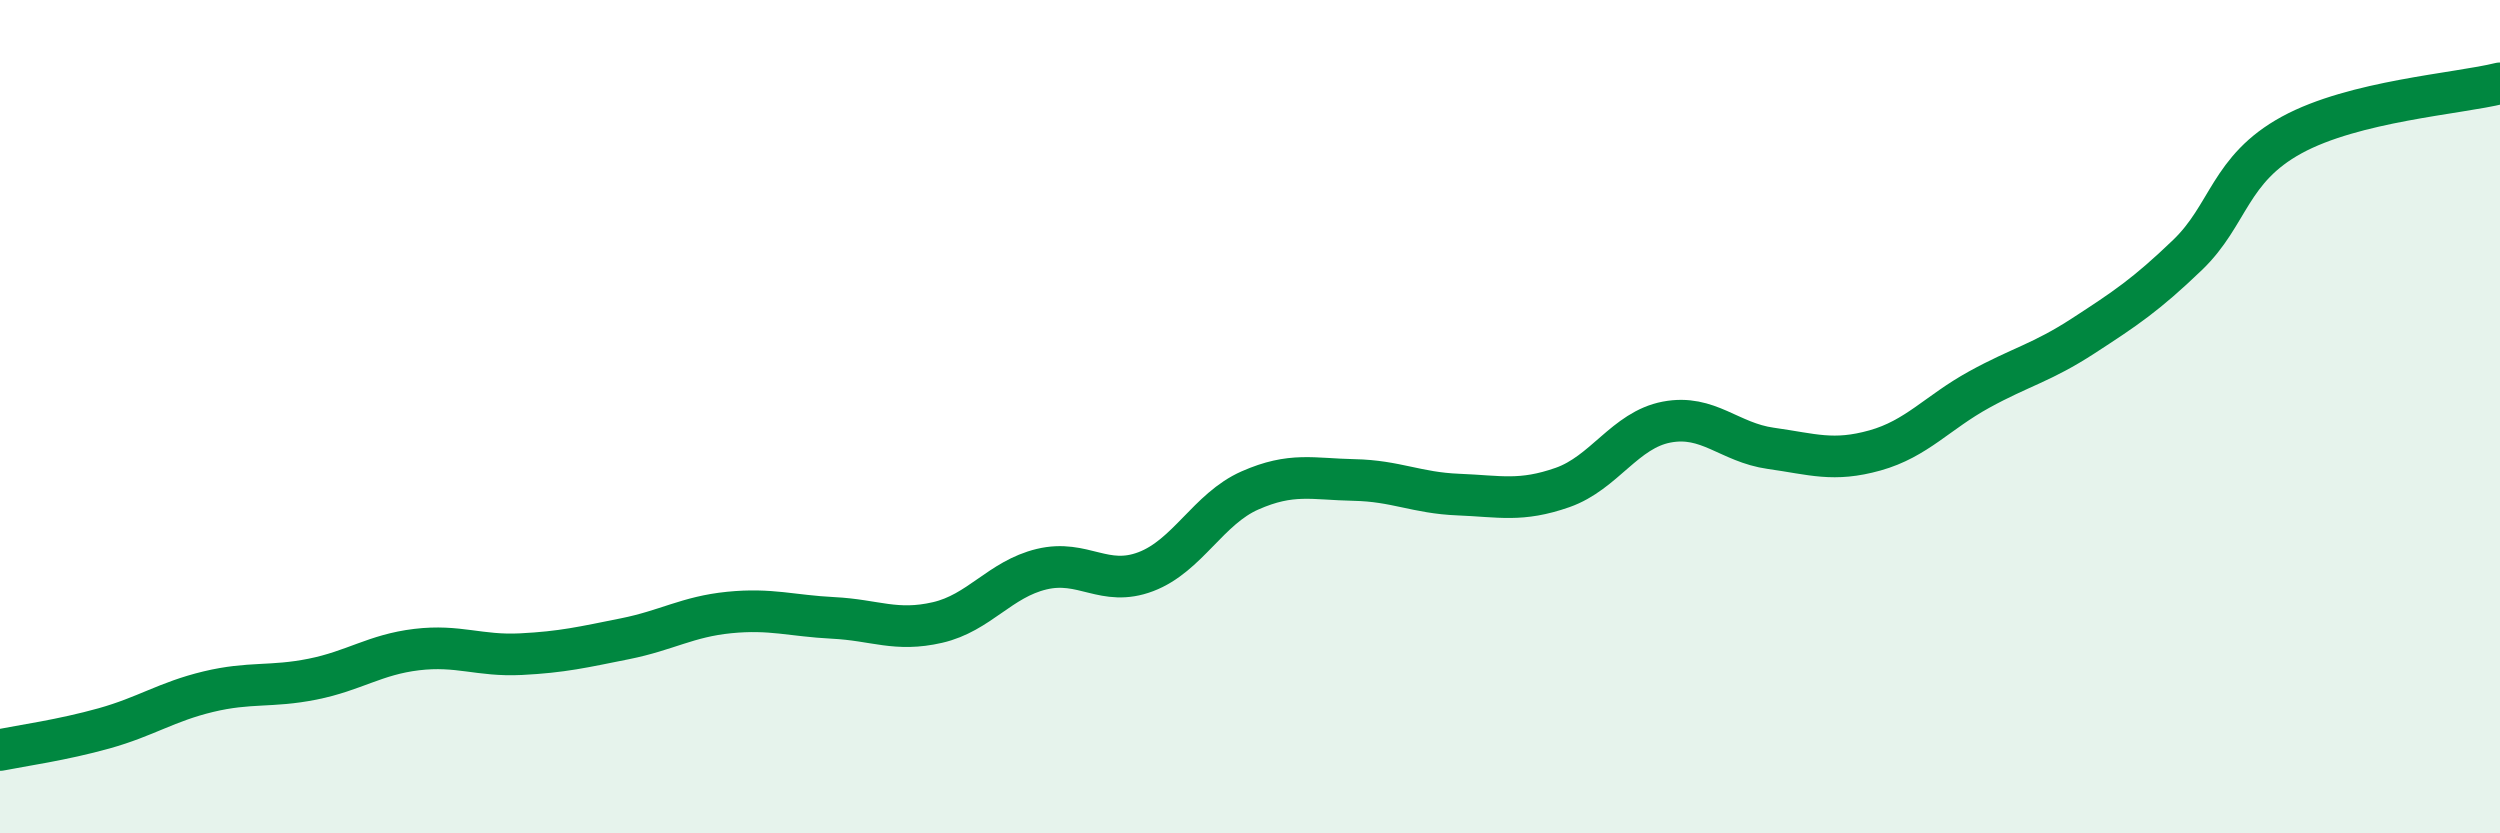
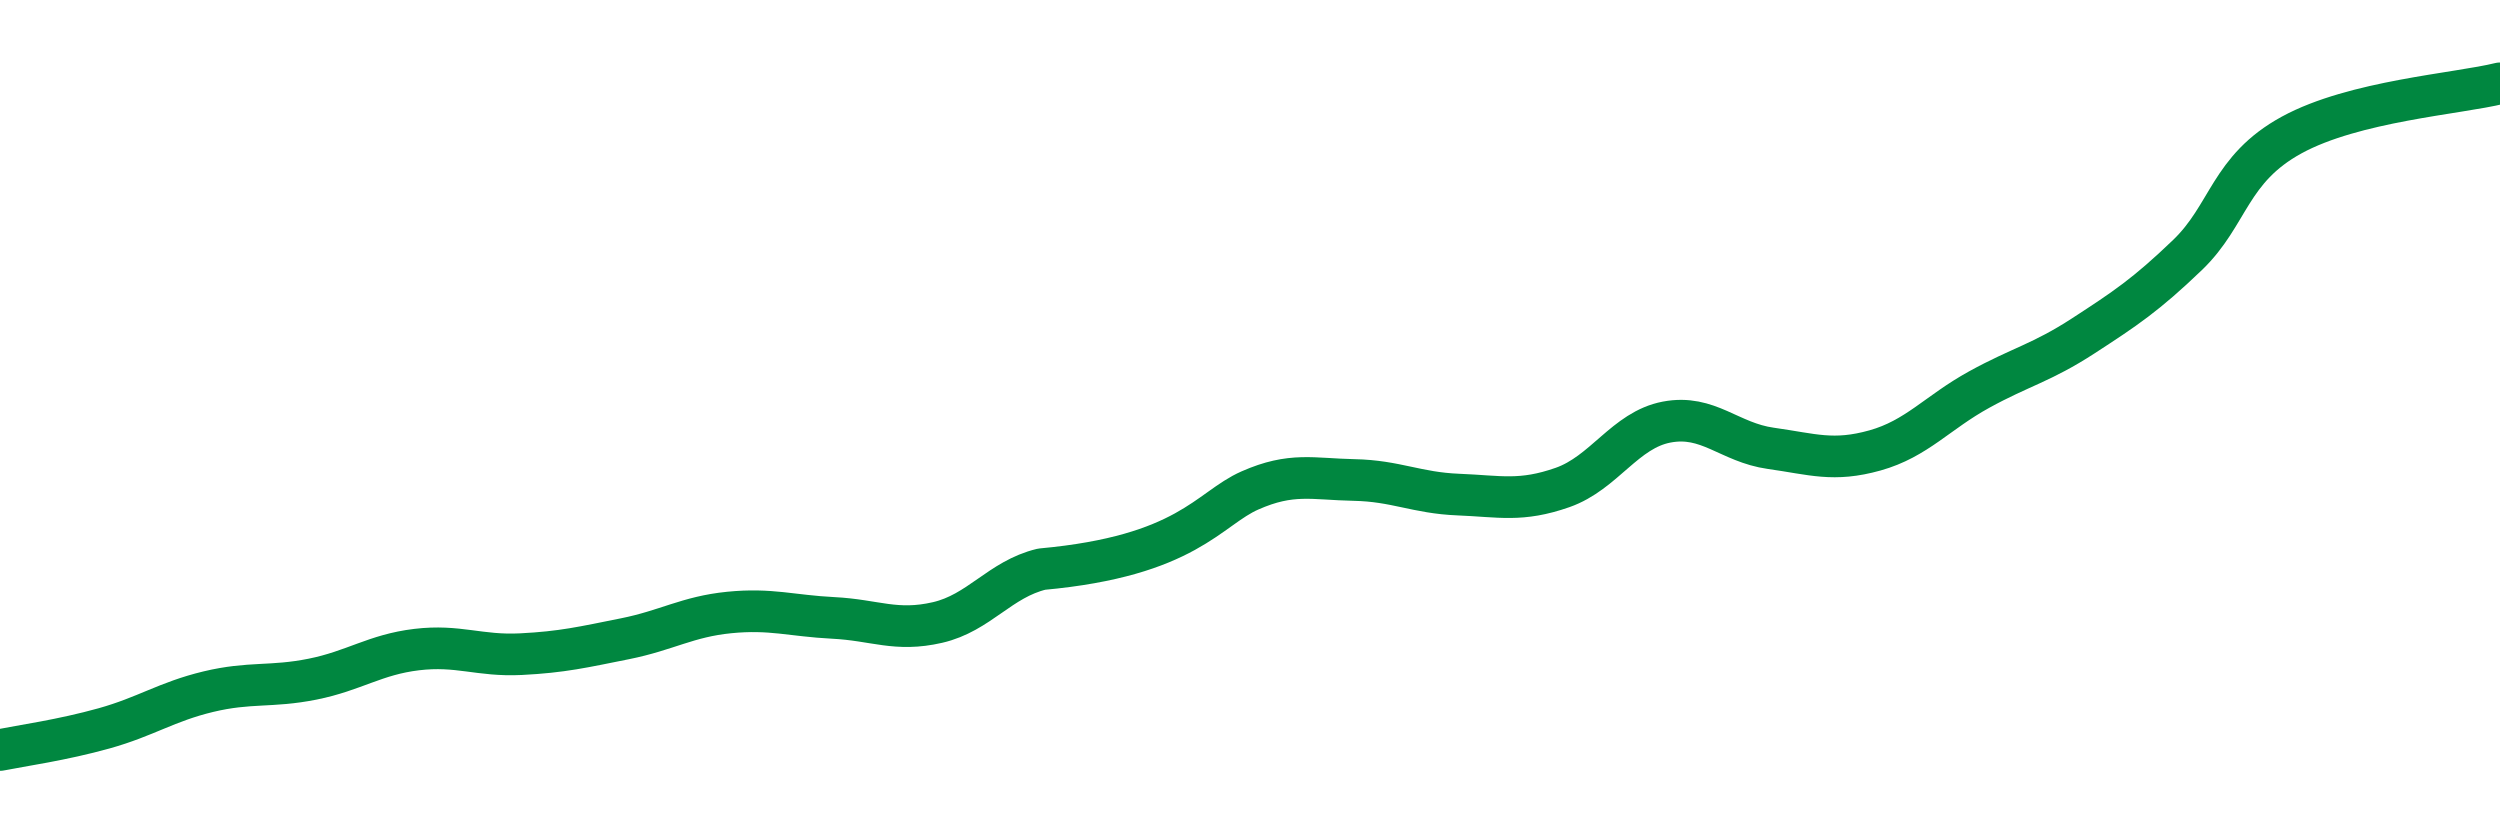
<svg xmlns="http://www.w3.org/2000/svg" width="60" height="20" viewBox="0 0 60 20">
-   <path d="M 0,18 C 0.5,17.9 1.5,17.76 2.5,17.48 C 3.5,17.2 4,16.84 5,16.6 C 6,16.36 6.5,16.5 7.5,16.3 C 8.5,16.1 9,15.71 10,15.59 C 11,15.47 11.5,15.75 12.5,15.7 C 13.5,15.65 14,15.53 15,15.33 C 16,15.13 16.5,14.8 17.5,14.7 C 18.5,14.6 19,14.78 20,14.83 C 21,14.88 21.5,15.17 22.5,14.94 C 23.5,14.71 24,13.9 25,13.66 C 26,13.42 26.5,14.1 27.5,13.72 C 28.5,13.34 29,12.21 30,11.77 C 31,11.33 31.5,11.5 32.5,11.52 C 33.5,11.54 34,11.83 35,11.87 C 36,11.91 36.5,12.05 37.5,11.7 C 38.5,11.35 39,10.32 40,10.13 C 41,9.94 41.5,10.62 42.5,10.76 C 43.5,10.9 44,11.09 45,10.81 C 46,10.53 46.5,9.9 47.5,9.35 C 48.5,8.8 49,8.71 50,8.06 C 51,7.41 51.5,7.08 52.5,6.12 C 53.5,5.16 53.5,4.06 55,3.24 C 56.5,2.42 59,2.25 60,2L60 20L0 20Z" fill="#008740" opacity="0.1" stroke-linecap="round" stroke-linejoin="round" />
-   <path d="M 0,18 C 0.5,17.9 1.5,17.76 2.5,17.48 C 3.5,17.2 4,16.84 5,16.6 C 6,16.36 6.5,16.5 7.5,16.3 C 8.5,16.1 9,15.71 10,15.59 C 11,15.47 11.5,15.75 12.5,15.7 C 13.5,15.65 14,15.53 15,15.33 C 16,15.13 16.5,14.8 17.5,14.7 C 18.5,14.6 19,14.78 20,14.83 C 21,14.88 21.5,15.17 22.5,14.94 C 23.5,14.71 24,13.9 25,13.66 C 26,13.42 26.5,14.1 27.5,13.72 C 28.5,13.34 29,12.21 30,11.77 C 31,11.33 31.5,11.5 32.5,11.52 C 33.5,11.54 34,11.83 35,11.87 C 36,11.91 36.5,12.05 37.5,11.7 C 38.5,11.35 39,10.32 40,10.13 C 41,9.94 41.5,10.62 42.5,10.76 C 43.5,10.9 44,11.09 45,10.81 C 46,10.53 46.5,9.9 47.5,9.35 C 48.5,8.8 49,8.71 50,8.06 C 51,7.41 51.5,7.08 52.5,6.12 C 53.5,5.16 53.5,4.06 55,3.24 C 56.5,2.42 59,2.25 60,2" stroke="#008740" stroke-width="1" fill="none" stroke-linecap="round" stroke-linejoin="round" />
+   <path d="M 0,18 C 0.5,17.9 1.5,17.76 2.5,17.48 C 3.5,17.2 4,16.84 5,16.6 C 6,16.36 6.5,16.5 7.5,16.3 C 8.5,16.1 9,15.71 10,15.59 C 11,15.47 11.5,15.75 12.5,15.7 C 13.5,15.65 14,15.53 15,15.33 C 16,15.13 16.5,14.8 17.5,14.7 C 18.5,14.6 19,14.78 20,14.83 C 21,14.88 21.5,15.17 22.5,14.94 C 23.5,14.71 24,13.9 25,13.66 C 28.5,13.34 29,12.21 30,11.77 C 31,11.33 31.5,11.5 32.5,11.52 C 33.5,11.54 34,11.83 35,11.87 C 36,11.91 36.5,12.05 37.5,11.7 C 38.5,11.35 39,10.32 40,10.13 C 41,9.94 41.5,10.62 42.5,10.76 C 43.5,10.9 44,11.09 45,10.81 C 46,10.53 46.5,9.9 47.5,9.35 C 48.5,8.8 49,8.71 50,8.06 C 51,7.41 51.5,7.08 52.5,6.12 C 53.5,5.16 53.5,4.06 55,3.24 C 56.5,2.42 59,2.25 60,2" stroke="#008740" stroke-width="1" fill="none" stroke-linecap="round" stroke-linejoin="round" />
</svg>